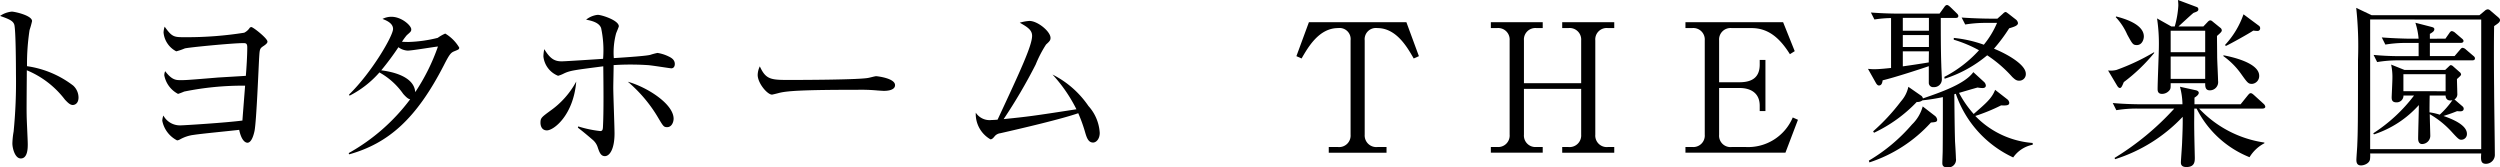
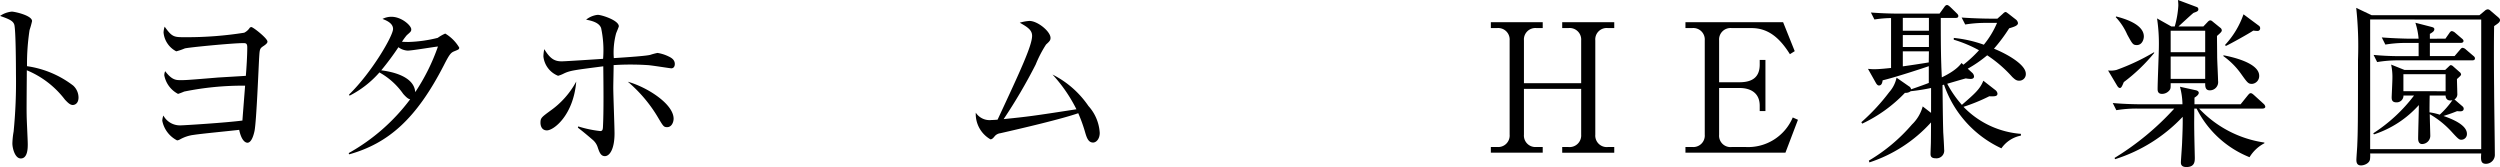
<svg xmlns="http://www.w3.org/2000/svg" width="227.156" height="15.21" viewBox="0 0 227.156 15.21">
  <g id="レイヤー_2" data-name="レイヤー 2">
    <g id="レイヤー_5" data-name="レイヤー 5">
      <path d="M7.62,9.966c-.244,0-.455-.211-.715-.487A8.357,8.357,0,0,0,3.443,6.813c0,.634-.032,3.462-.015,4.047,0,.423.1,2.291.1,2.665,0,.341,0,1.3-.633,1.3-.537,0-.764-.942-.764-1.365a7.313,7.313,0,0,1,.114-1.088,45.812,45.812,0,0,0,.211-5.233c0-.7-.015-3.933-.146-4.453-.1-.357-.455-.52-1.3-.812a2.26,2.26,0,0,1,1.072-.391c.244,0,1.837.342,1.837.862a7.694,7.694,0,0,1-.227.812A20.639,20.639,0,0,0,3.46,6.44,8.972,8.972,0,0,1,7.652,8.2,1.483,1.483,0,0,1,8.14,9.284C8.14,9.82,7.815,9.966,7.62,9.966Z" transform="translate(-1.006 -0.427)" />
      <path d="M24.981,4.587c-.373.244-.373.293-.421.975-.066,1.073-.245,5.786-.423,6.744-.081.39-.277,1.089-.651,1.089-.113,0-.519-.081-.747-1.17-.65.081-3.543.358-4.111.455a3.391,3.391,0,0,0-1.284.423.725.725,0,0,1-.243.081,2.551,2.551,0,0,1-1.35-1.788,1.515,1.515,0,0,1,.1-.471,1.713,1.713,0,0,0,1.544.894c.308,0,4.192-.244,5.638-.439.033-.5.212-2.714.244-3.169a26.639,26.639,0,0,0-5.541.537,5.384,5.384,0,0,1-.552.21,2.409,2.409,0,0,1-1.251-1.689.961.961,0,0,1,.081-.374c.617.813.991.813,1.413.813.439,0,.537,0,3.283-.228.146-.016,2.21-.13,2.633-.163.064-.731.13-1.852.13-2.584,0-.357-.115-.389-.358-.389-1.024,0-5.151.406-5.33.487a5.228,5.228,0,0,1-.764.26,2.148,2.148,0,0,1-1.154-1.706,1.843,1.843,0,0,1,.1-.536c.683.958.845.958,1.868.958A33.228,33.228,0,0,0,23.194,3.4,1.277,1.277,0,0,0,23.665,3a.211.211,0,0,1,.179-.114c.163,0,1.463,1.024,1.463,1.316C25.307,4.278,25.29,4.376,24.981,4.587Z" transform="translate(-1.006 -0.427)" />
      <path d="M42.311,5.075c-.326.13-.44.227-.976,1.283-2.5,4.86-5.022,7.086-8.6,8.094l-.048-.114a17.807,17.807,0,0,0,5.59-4.892c-.163-.016-.342-.162-.634-.488a6.462,6.462,0,0,0-2.161-1.949,9.077,9.077,0,0,1-2.714,2.112l-.048-.1c2.048-1.983,4-5.331,4-5.964,0-.537-.634-.78-.958-.91a1.743,1.743,0,0,1,.812-.195c.926,0,1.8.8,1.8,1.137,0,.179-.033.212-.406.536a5.726,5.726,0,0,0-.44.6c.114,0,.277.016.585.016a12.321,12.321,0,0,0,2.666-.374,3.653,3.653,0,0,1,.682-.39A3.637,3.637,0,0,1,42.732,4.75C42.732,4.912,42.668,4.929,42.311,5.075Zm-4.258-.049a1.533,1.533,0,0,1-.845-.309,24.885,24.885,0,0,1-1.561,2.1c.911.114,2.991.52,3.088,1.983A18.354,18.354,0,0,0,40.8,4.652C40.36,4.7,38.427,5.026,38.053,5.026Z" transform="translate(-1.006 -0.427)" />
      <path d="M50.7,12.274c-.568,0-.585-.6-.585-.683,0-.439.081-.5.878-1.089a7.727,7.727,0,0,0,2.372-2.665C53.106,10.909,51.319,12.274,50.7,12.274ZM62,6.635c-.113,0-1.8-.277-2.161-.293-.78-.049-1.316-.049-1.576-.049-.747,0-1.187.033-1.5.049,0,.277-.033,1.772-.033,2.048,0,.666.114,3.559.114,4.16,0,1.414-.439,2.064-.877,2.064-.374,0-.5-.358-.651-.8a1.483,1.483,0,0,0-.438-.667c-.472-.406-.942-.8-1.365-1.121l.032-.113a10.381,10.381,0,0,0,2,.422c.2,0,.227-.13.244-.325.081-1.382.049-4.063.032-5.558-2.6.341-3.007.374-3.607.667a2.515,2.515,0,0,1-.5.194,2.129,2.129,0,0,1-1.333-1.755,3.231,3.231,0,0,1,.082-.666C51.026,5.838,51.465,6,52.05,6c.325,0,3.347-.2,3.754-.228a9.637,9.637,0,0,0-.179-2.794c-.179-.5-.845-.667-1.364-.764a2.038,2.038,0,0,1,1.055-.439c.358,0,1.918.5,1.918,1.04,0,.049-.2.52-.244.634a6.681,6.681,0,0,0-.211,2.258c1.268-.081,2.893-.194,3.3-.292a5.871,5.871,0,0,1,.666-.179,3.525,3.525,0,0,1,.991.309c.277.13.585.309.585.7C62.32,6.472,62.207,6.635,62,6.635Zm-.373,5.346c-.309,0-.357-.081-.812-.845a12.781,12.781,0,0,0-2.763-3.282c1.706.471,4.16,2,4.16,3.364C62.207,11.542,62.028,11.981,61.622,11.981Z" transform="translate(-1.006 -0.427)" />
-       <path d="M81.324,8.683c-.146,0-.536-.033-.568-.033a16.169,16.169,0,0,0-1.837-.065c-4.956,0-6.419.1-7.15.292-.049.017-.569.147-.618.147-.422,0-1.3-1.04-1.3-1.788a1.859,1.859,0,0,1,.195-.78C70.6,7.691,71.1,7.691,72.793,7.691c1.121,0,6.4-.016,7.15-.195.1-.016.569-.146.666-.146s1.723.179,1.723.813C82.332,8.666,81.52,8.683,81.324,8.683Z" transform="translate(-1.006 -0.427)" />
      <path d="M100.328,13.379c-.423,0-.569-.422-.7-.845a13.88,13.88,0,0,0-.65-1.82c-1.543.536-5.086,1.365-7.085,1.82a.784.784,0,0,0-.537.309c-.145.178-.243.243-.357.243a2.656,2.656,0,0,1-1.332-2.421,1.5,1.5,0,0,0,1.43.667c.1,0,.438-.017.552-.033,2.1-4.5,3.136-6.744,3.136-7.622,0-.536-.455-.812-1.121-1.186a3.8,3.8,0,0,1,.878-.162c.747,0,1.917.958,1.917,1.543,0,.2-.064.293-.406.6a10.7,10.7,0,0,0-.943,1.819A48.044,48.044,0,0,1,92.2,11.25c2.242-.228,2.616-.276,6.613-.894A13.6,13.6,0,0,0,96.639,7.2a8.648,8.648,0,0,1,3.266,2.86A3.976,3.976,0,0,1,100.93,12.5C100.93,13.07,100.6,13.379,100.328,13.379Z" transform="translate(-1.006 -0.427)" />
-       <path d="M128.793,2.442l1.138,3.088-.472.211c-.585-1.024-1.576-2.762-3.3-2.762A1.02,1.02,0,0,0,125.006,4.1v8.564a1.056,1.056,0,0,0,1.171,1.121h.812v.52H121.74v-.52h.828a1.043,1.043,0,0,0,1.155-1.121V4.1a1.008,1.008,0,0,0-1.138-1.121c-1.739,0-2.731,1.754-3.315,2.762L118.8,5.53l1.138-3.088Z" transform="translate(-1.006 -0.427)" />
      <path d="M144.675,7.984V4.1a1.048,1.048,0,0,0-1.17-1.121h-.553V2.442h4.729v.537h-.569A1.035,1.035,0,0,0,145.959,4.1v8.564a1.042,1.042,0,0,0,1.153,1.121h.569v.52h-4.729v-.52h.553a1.055,1.055,0,0,0,1.17-1.121V8.5h-5.2v4.16a1.042,1.042,0,0,0,1.153,1.121h.553v.52h-4.713v-.52h.553a1.042,1.042,0,0,0,1.154-1.121V4.1a1.043,1.043,0,0,0-1.154-1.121h-.553V2.442h4.713v.537h-.553A1.041,1.041,0,0,0,139.475,4.1V7.984Z" transform="translate(-1.006 -0.427)" />
      <path d="M157.209,8.422v4.242a1.035,1.035,0,0,0,1.154,1.121h1.251A4.4,4.4,0,0,0,163.9,11.1l.472.211-1.138,2.99h-9.084v-.52h.6a1.041,1.041,0,0,0,1.154-1.121V4.1a1.043,1.043,0,0,0-1.154-1.121h-.6V2.442h8.873l1.056,2.633-.438.276c-.894-1.43-1.934-2.372-3.478-2.372h-1.8A1.042,1.042,0,0,0,157.209,4.1V7.9h1.853c1.235,0,1.836-.52,1.836-1.609V5.871h.52v4.648h-.52v-.488c0-1.17-.845-1.609-1.836-1.609Z" transform="translate(-1.006 -0.427)" />
-       <path d="M170.735,6.684c.228.016.358.032.536.032.537,0,1.219-.081,1.561-.113V2.068a10.567,10.567,0,0,0-1.512.13L171,1.564c1.284.1,2.389.1,2.5.1h3.737l.423-.585c.113-.162.179-.195.26-.195.049,0,.114.016.293.179l.585.569c.1.1.146.162.146.244,0,.178-.163.178-.244.178H177.35c0,1.2,0,2.974.048,4.29,0,.179.049,1.073.049,1.268a.7.7,0,0,1-.748.731.389.389,0,0,1-.438-.39V6.44c-.553.195-3.137,1.04-4.193,1.284-.033.211-.082.471-.341.471-.114,0-.2-.114-.26-.211Zm6.045,4.241a.562.562,0,0,1,.244.374c0,.211-.146.227-.569.26a12.969,12.969,0,0,1-5.59,3.624l-.049-.163a15.663,15.663,0,0,0,3.917-3.282,3.574,3.574,0,0,0,.975-1.642Zm1.8-1.934c.033,3.267.049,3.624.065,4.29.017.244.081,1.3.081,1.544a.7.7,0,0,1-.763.813c-.455,0-.472-.244-.472-.407s.033-.926.033-1.072c.016-1.544.016-3.38.016-4.908a17.867,17.867,0,0,1-1.853.293.748.748,0,0,1-.519.146,13.013,13.013,0,0,1-3.884,2.8l-.081-.13a18.389,18.389,0,0,0,2.534-2.73,2.874,2.874,0,0,0,.667-1.316l1.121.78a.383.383,0,0,1,.2.276c1.706-.585,3.835-1.333,4.582-2.389l.959.878a.5.5,0,0,1,.178.341c0,.179-.162.227-.292.227a2.448,2.448,0,0,1-.455-.048c-.308.081-1.137.325-1.69.487a9.719,9.719,0,0,0,1.333,1.918c1.153-1.008,1.64-1.414,1.949-2.194l1.106.861a.476.476,0,0,1,.178.309c0,.26-.26.26-.747.244a16.541,16.541,0,0,1-2.341.959,8.1,8.1,0,0,0,5.217,2.454v.162a2.8,2.8,0,0,0-1.771,1.154,9.921,9.921,0,0,1-5.216-5.786ZM173.9,2.052v1.17h2.372V2.052Zm0,1.56V4.7h2.372V3.612Zm0,1.479V6.456c.732-.1,1.674-.244,2.357-.357l.015-1.008Zm3.771,2.324a11.154,11.154,0,0,0,3.152-2.421,11.582,11.582,0,0,0-2.292-.959V3.872a11.463,11.463,0,0,1,2.731.618,8.124,8.124,0,0,0,1.2-1.983h-.992a11.288,11.288,0,0,0-1.9.146l-.324-.633c1.1.081,2.274.1,2.486.1h.764l.471-.422c.114-.114.195-.179.276-.179.065,0,.147.081.244.146l.666.52a.5.5,0,0,1,.211.341c0,.228-.357.342-.8.472a15.116,15.116,0,0,1-1.381,1.852c1.317.537,2.893,1.479,2.893,2.276a.593.593,0,0,1-.6.633c-.259,0-.389-.113-.633-.341a11.567,11.567,0,0,0-2.276-1.966,11.46,11.46,0,0,1-3.867,2.129Z" transform="translate(-1.006 -0.427)" />
+       <path d="M170.735,6.684c.228.016.358.032.536.032.537,0,1.219-.081,1.561-.113V2.068a10.567,10.567,0,0,0-1.512.13L171,1.564c1.284.1,2.389.1,2.5.1h3.737l.423-.585c.113-.162.179-.195.26-.195.049,0,.114.016.293.179l.585.569c.1.1.146.162.146.244,0,.178-.163.178-.244.178H177.35c0,1.2,0,2.974.048,4.29,0,.179.049,1.073.049,1.268a.7.7,0,0,1-.748.731.389.389,0,0,1-.438-.39V6.44c-.553.195-3.137,1.04-4.193,1.284-.033.211-.082.471-.341.471-.114,0-.2-.114-.26-.211Zm6.045,4.241a.562.562,0,0,1,.244.374c0,.211-.146.227-.569.26a12.969,12.969,0,0,1-5.59,3.624l-.049-.163a15.663,15.663,0,0,0,3.917-3.282,3.574,3.574,0,0,0,.975-1.642m1.8-1.934c.033,3.267.049,3.624.065,4.29.017.244.081,1.3.081,1.544a.7.7,0,0,1-.763.813c-.455,0-.472-.244-.472-.407s.033-.926.033-1.072c.016-1.544.016-3.38.016-4.908a17.867,17.867,0,0,1-1.853.293.748.748,0,0,1-.519.146,13.013,13.013,0,0,1-3.884,2.8l-.081-.13a18.389,18.389,0,0,0,2.534-2.73,2.874,2.874,0,0,0,.667-1.316l1.121.78a.383.383,0,0,1,.2.276c1.706-.585,3.835-1.333,4.582-2.389l.959.878a.5.5,0,0,1,.178.341c0,.179-.162.227-.292.227a2.448,2.448,0,0,1-.455-.048c-.308.081-1.137.325-1.69.487a9.719,9.719,0,0,0,1.333,1.918c1.153-1.008,1.64-1.414,1.949-2.194l1.106.861a.476.476,0,0,1,.178.309c0,.26-.26.26-.747.244a16.541,16.541,0,0,1-2.341.959,8.1,8.1,0,0,0,5.217,2.454v.162a2.8,2.8,0,0,0-1.771,1.154,9.921,9.921,0,0,1-5.216-5.786ZM173.9,2.052v1.17h2.372V2.052Zm0,1.56V4.7h2.372V3.612Zm0,1.479V6.456c.732-.1,1.674-.244,2.357-.357l.015-1.008Zm3.771,2.324a11.154,11.154,0,0,0,3.152-2.421,11.582,11.582,0,0,0-2.292-.959V3.872a11.463,11.463,0,0,1,2.731.618,8.124,8.124,0,0,0,1.2-1.983h-.992a11.288,11.288,0,0,0-1.9.146l-.324-.633c1.1.081,2.274.1,2.486.1h.764l.471-.422c.114-.114.195-.179.276-.179.065,0,.147.081.244.146l.666.52a.5.5,0,0,1,.211.341c0,.228-.357.342-.8.472a15.116,15.116,0,0,1-1.381,1.852c1.317.537,2.893,1.479,2.893,2.276a.593.593,0,0,1-.6.633c-.259,0-.389-.113-.633-.341a11.567,11.567,0,0,0-2.276-1.966,11.46,11.46,0,0,1-3.867,2.129Z" transform="translate(-1.006 -0.427)" />
      <path d="M193.98,7.886c-.162.39-.227.536-.357.536-.1,0-.195-.113-.26-.227l-.812-1.365a2.164,2.164,0,0,0,.763-.049,19.676,19.676,0,0,0,3.413-1.609l.016.065A15.77,15.77,0,0,1,193.98,7.886Zm12.611,2.406h-5.769a10.141,10.141,0,0,0,5.932,3.087v.065a3.429,3.429,0,0,0-1.35,1.267,9.2,9.2,0,0,1-4.809-4.419h-.212c0,.8-.016,1.283,0,2.063,0,.39.049,2.308.049,2.389,0,.341,0,.861-.764.861-.5,0-.5-.309-.5-.422,0-.2.114-1.625.114-1.934.017-.39.065-1.43.049-2.21a14.37,14.37,0,0,1-6.142,3.851l-.049-.114a24.789,24.789,0,0,0,5.427-4.484H195.2a11.5,11.5,0,0,0-1.9.146l-.325-.65c1.089.1,2.226.113,2.5.113h3.835a6.491,6.491,0,0,0-.228-1.592l1.4.309c.179.032.309.113.309.243s-.13.277-.39.439v.6h4.193l.667-.829c.1-.114.162-.178.243-.178.1,0,.179.064.293.162l.893.813a.426.426,0,0,1,.147.26C206.835,10.243,206.705,10.292,206.591,10.292Zm-11.424-5.77c-.357,0-.406-.1-.878-.959a5.511,5.511,0,0,0-1.04-1.576l.033-.065c.617.163,2.519.666,2.519,1.82C195.8,4.035,195.622,4.522,195.167,4.522Zm7.28-.829c0,.326.016,1.528.016,1.869s.082,1.885.082,2.21a.748.748,0,0,1-.764.862c-.423,0-.406-.406-.406-.65h-3.137c0,.406,0,.454-.065.585a.873.873,0,0,1-.715.389c-.406,0-.406-.308-.406-.454,0-.6.114-3.3.114-3.852A15.4,15.4,0,0,0,197,2.1l1.3.731h.309a8.664,8.664,0,0,0,.325-1.885,4.046,4.046,0,0,0-.033-.52l1.691.634a.21.21,0,0,1,.162.211c0,.163-.113.211-.439.325-.227.179-1.17,1.056-1.365,1.235h2.259l.357-.374c.1-.113.179-.178.277-.178.081,0,.146.049.276.162l.617.5a.307.307,0,0,1,.147.244C202.886,3.287,202.805,3.385,202.447,3.693Zm-1.072-.471h-3.137v1.95h3.137Zm0,2.34h-3.137V7.594h3.137Zm4.257,2.487c-.341,0-.406-.082-1.007-.926a6.8,6.8,0,0,0-1.593-1.593V5.449c.683.13,3.25.666,3.25,1.868A.713.713,0,0,1,205.632,8.049Zm.472-4.811a3.277,3.277,0,0,1-.358-.032c-.374.26-2.129,1.235-2.5,1.4l-.064-.1a7.891,7.891,0,0,0,1.674-2.779l1.4,1.04a.265.265,0,0,1,.113.228A.234.234,0,0,1,206.1,3.238Z" transform="translate(-1.006 -0.427)" />
      <path d="M226.294,1.809l.471-.391a.5.5,0,0,1,.293-.146.435.435,0,0,1,.227.114l.7.6c.081.065.179.163.179.26,0,.2-.179.309-.536.553-.017.893-.032,2.762,0,5.687,0,.943.065,5.1.065,5.948a.818.818,0,0,1-.8.877c-.5,0-.471-.373-.439-.942H216.364a2.663,2.663,0,0,1-.015.536c-.049.358-.521.553-.814.553-.341,0-.422-.228-.422-.5,0-.211.081-1.186.081-1.381.049-1.089.066-1.885.066-7.736a32.635,32.635,0,0,0-.163-4.7l1.4.667Zm-9.93.389V13.98h10.092V2.2Zm8.4,7.9a.287.287,0,0,1,.1.2c0,.21-.178.243-.308.243a2.225,2.225,0,0,1-.292-.016c-.521.211-.683.26-1.236.439.683.243,2.129.78,2.129,1.625a.514.514,0,0,1-.5.536c-.195,0-.276-.049-.91-.747a8.28,8.28,0,0,0-1.967-1.577c0,.309.049,1.82.049,1.983a.759.759,0,0,1-.747.731c-.26,0-.357-.228-.357-.488,0-.487.064-2.616.064-3.055a9.372,9.372,0,0,1-4.078,2.665l-.065-.1a14.44,14.44,0,0,0,3.705-3.429h-.959a.612.612,0,0,1-.65.618c-.423,0-.423-.293-.423-.472,0-.081.066-1.414.066-1.673a5.433,5.433,0,0,0-.114-1.285l1.218.488h3.69l.292-.276c.081-.081.163-.163.227-.163a.414.414,0,0,1,.228.13l.568.5a.3.3,0,0,1,.131.228c0,.065-.1.162-.374.406,0,.211.032,1.138.032,1.316a.553.553,0,0,1-.259.536Zm-1.56-6.158.341-.488c.082-.13.163-.2.244-.2a.624.624,0,0,1,.309.162l.569.488c.081.065.179.146.179.243,0,.147-.147.179-.261.179h-2.795v1.2h2.243l.471-.552c.1-.114.163-.2.26-.2a.523.523,0,0,1,.309.163l.65.553c.1.081.163.146.163.243,0,.163-.147.179-.244.179h-6.728A11.556,11.556,0,0,0,217,6.066l-.325-.65c.829.082,1.674.114,2.5.114h1.593v-1.2h-1.106a10.963,10.963,0,0,0-1.917.147l-.325-.65c1.008.081,2.193.114,2.5.114h.846a6.323,6.323,0,0,0-.293-1.447l1.511.39c.1.033.211.065.211.2,0,.179-.162.276-.406.423v.439Zm.016,4.777V7.171h-3.835V8.715Zm-1.447.39c-.015.7-.015,1.138-.015,1.527a5.524,5.524,0,0,1,.926.212,7.492,7.492,0,0,0,1.154-1.317c-.374.1-.618-.081-.618-.422Z" transform="translate(-1.006 -0.427)" />
    </g>
  </g>
</svg>